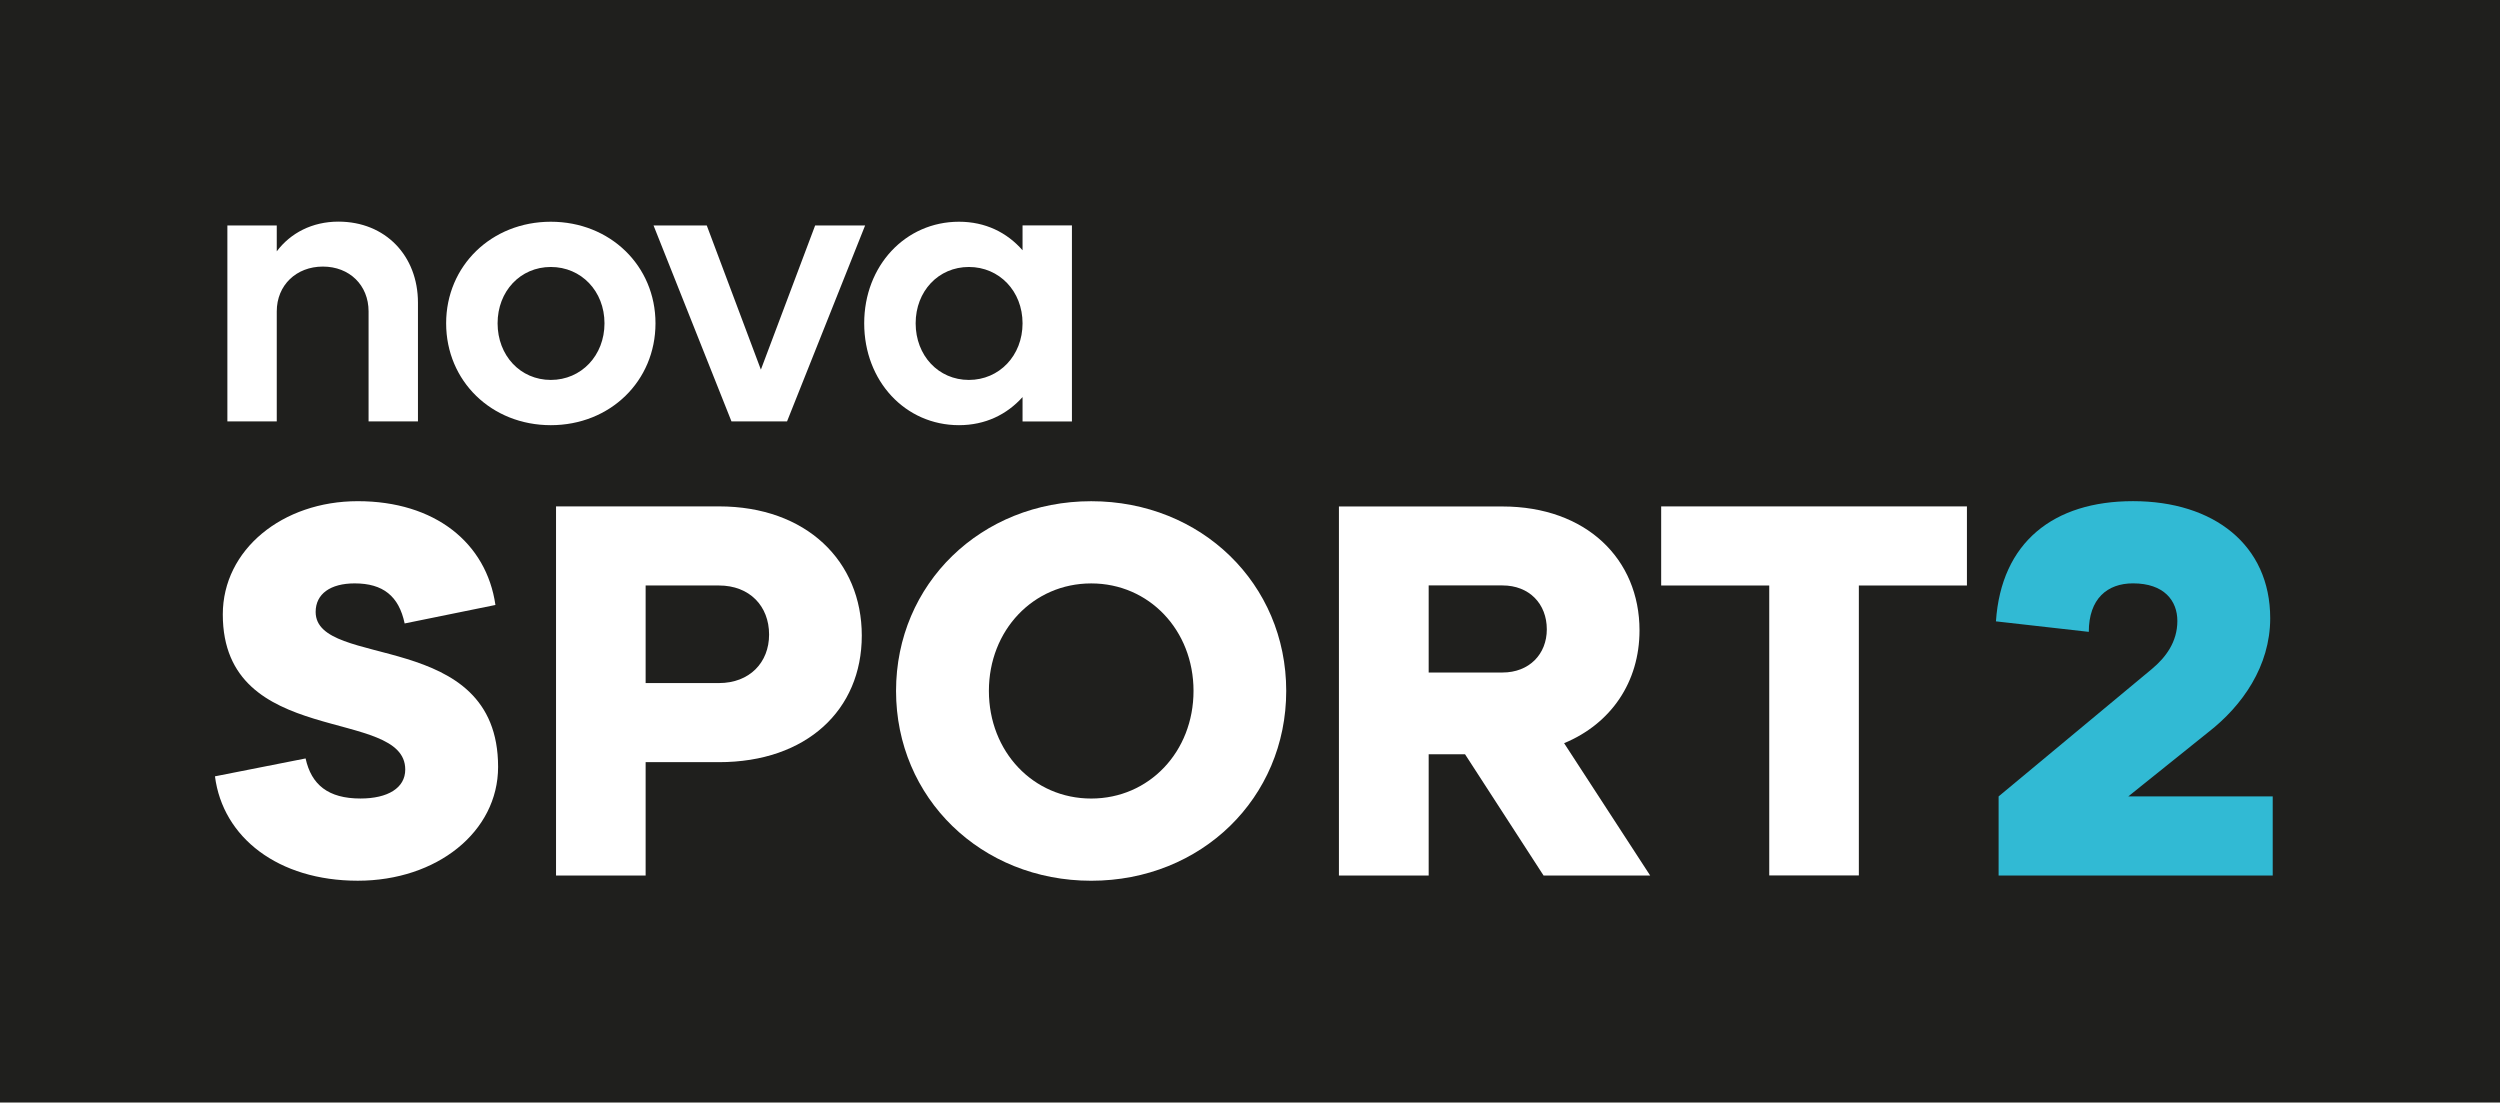
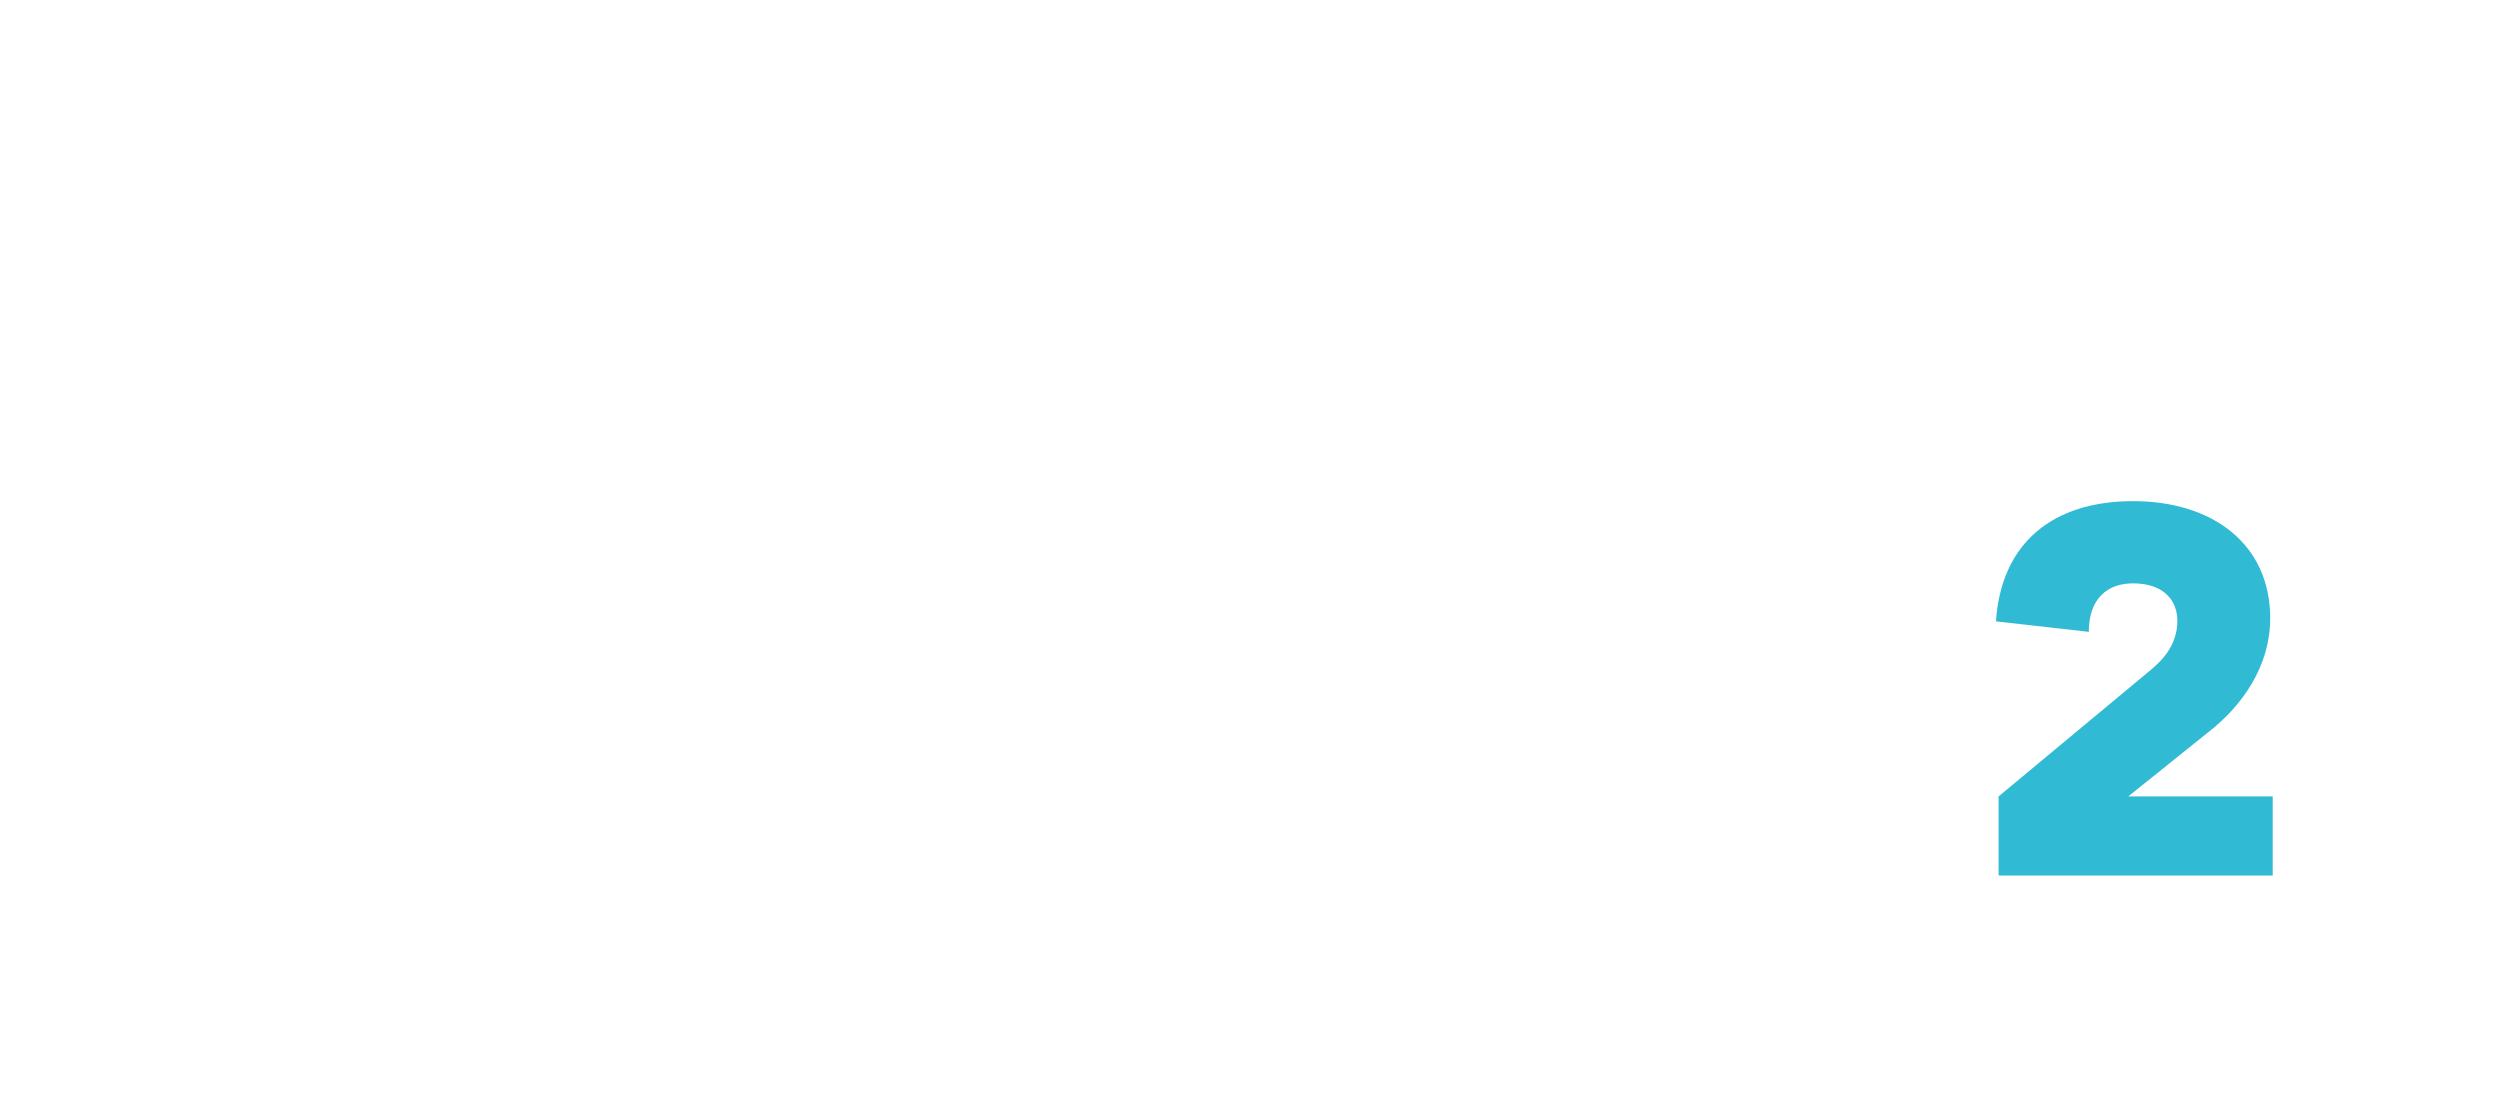
<svg xmlns="http://www.w3.org/2000/svg" version="1.1" id="Layer_1" x="0px" y="0px" width="1000px" height="441.008px" viewBox="0 0 1000 441.008" enable-background="new 0 0 1000 441.008" xml:space="preserve">
  <g>
-     <rect fill="#1F1F1D" width="1000" height="441.008" />
    <g>
      <path fill="#FFFFFF" d="M90.952,90.188h19.753v10.35    c5.5-7.333,14.193-11.886,24.661-11.886c18.866,0,31.817,13.72,31.817,32.408    v47.49H147.43v-44c0-10.468-7.629-17.919-18.274-17.919    c-10.645,0-18.452,7.451-18.452,17.919v44H90.952V90.188z" />
      <path fill="#FFFFFF" d="M220.326,88.693c23.715,0,41.871,17.624,41.871,40.629    c0,23.124-18.156,40.748-41.871,40.748c-23.715,0-41.871-17.624-41.871-40.748    C178.455,106.317,196.611,88.693,220.326,88.693 M220.326,151.972    c12.183,0,21.468-9.758,21.468-22.65c0-12.833-9.285-22.532-21.468-22.532    c-12.183,0-21.29,9.699-21.29,22.532    C199.036,142.215,208.143,151.972,220.326,151.972" />
      <polygon fill="#FFFFFF" points="261.417,90.188 282.707,90.188 304.353,147.85 326.057,90.188     346.046,90.188 314.82,168.55 292.584,168.55   " />
      <path fill="#FFFFFF" d="M409.019,158.833c-6.269,6.978-14.903,11.237-25.43,11.237    c-21.468,0-37.909-17.624-37.909-40.748c0-23.005,16.441-40.629,37.909-40.629    c10.527,0,19.161,4.258,25.43,11.414v-9.935h19.753v78.42h-19.753V158.833z     M387.551,151.972c12.183,0,21.468-9.758,21.468-22.65    c0-12.833-9.285-22.532-21.468-22.532c-12.183,0-21.29,9.699-21.29,22.532    C366.261,142.215,375.368,151.972,387.551,151.972" />
      <path fill="#31BAD4" d="M799.444,318.564l61.387-51.037    c5.5-4.613,10.113-10.764,10.113-19.162c0-8.043-5.263-15.021-17.742-15.021    c-10.29,0-17.683,6.151-17.683,19.398l-37.14-4.199    c2.129-31.64,23.005-48.081,54.823-48.081c32.291,0,54.882,17.506,54.882,46.839    c0,19.161-11.177,35.011-24.721,45.537l-32.054,25.726h57.78v31.64H799.444V318.564z    " />
-       <path fill="#FFFFFF" d="M122.237,303.376c2.306,10.527,9.048,16.028,21.941,16.028    c10.941,0,17.92-4.199,17.92-11.591c0-25.312-72.979-8.221-72.979-62.039    c0-25.903,23.833-45.301,53.995-45.301c30.812,0,51.452,16.618,55.059,41.516    l-36.312,7.393c-2.307-10.941-8.634-16.027-19.989-16.027    c-9.699,0-15.613,4.199-15.613,11.414c0,23.183,72.979,6.329,72.979,61.979    c0,25.962-24.484,45.538-56.124,45.538c-31.817,0-53.995-17.269-57.129-41.753    L122.237,303.376z" />
      <path fill="#FFFFFF" d="M222.414,202.555h65.172c35.011,0,57.129,21.941,57.129,51.688    c0,29.748-22.118,50.624-57.129,50.624h-29.334v45.36h-35.839V202.555z     M287.587,273.227c12.242,0,20.048-8.22,20.048-19.397    c0-11.415-7.806-19.635-20.048-19.635h-29.334v39.032H287.587z" />
-       <path fill="#FFFFFF" d="M436.483,200.486c44.059,0,78.006,33.059,78.006,75.876    s-33.946,75.937-78.006,75.937c-44.06,0-78.065-33.119-78.065-75.937    S392.424,200.486,436.483,200.486 M436.483,319.416    c23.183,0,40.925-18.747,40.925-43.054c0-24.247-17.742-42.994-40.925-42.994    c-23.183,0-40.925,18.747-40.925,42.994    C395.558,300.669,413.3,319.416,436.483,319.416" />
-       <path fill="#FFFFFF" d="M586.019,301.71h-14.548v48.494h-35.898v-147.613h65.409    c33.532,0,54.823,21.053,54.823,49.559c0,20.64-11.355,37.317-30.161,45.124    l34.419,52.93h-42.64L586.019,301.71z M600.982,269.005    c10.763,0,17.742-7.392,17.742-17.268c0-10.172-6.979-17.564-17.742-17.564h-29.511    v34.833H600.982z" />
-       <polygon fill="#FFFFFF" points="707.7,234.201 664.468,234.201 664.468,202.561     786.77,202.561 786.77,234.201 743.539,234.201 743.539,350.175 707.7,350.175   " />
    </g>
  </g>
</svg>